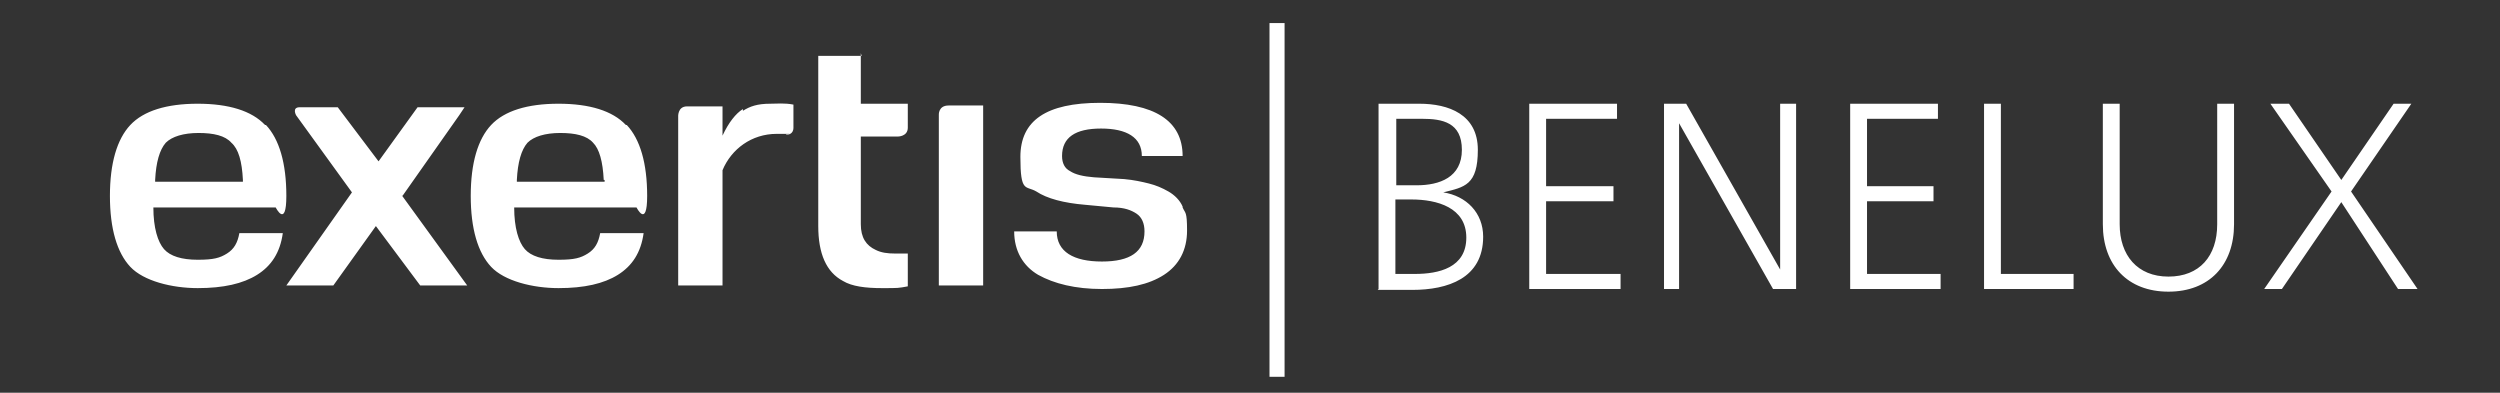
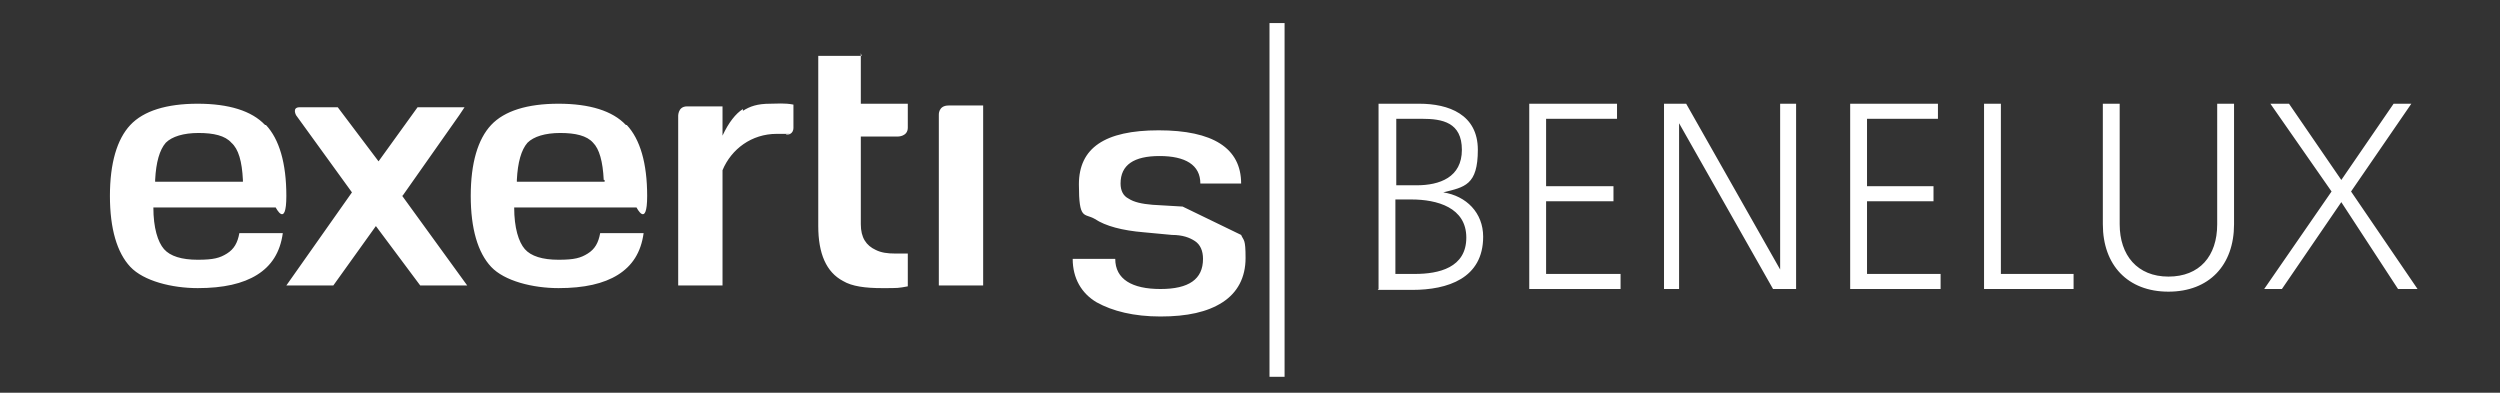
<svg xmlns="http://www.w3.org/2000/svg" id="Laag_1" data-name="Laag 1" viewBox="0 0 282 44.3">
  <rect x="0" y="0" width="282" height="44.3" fill="#333333" stroke="none" />
  <defs>
    <style>.cls-1{fill:#fff;stroke-width:0}</style>
  </defs>
-   <path class="cls-1" d="M45.3 22l7.4 10.2h-5.3l-5-6.7-4.8 6.7h-5.3l7.4-10.5-6.3-8.7s-.5-.9.4-.9h4.3l4.6 6.1 4.4-6.1h5.3l-.6.9-6.4 9.1zM30 14.1c1.5 1.6 2.3 4.3 2.3 8s-1.2 1.3-1.2 1.3H17.3c0 2.3.5 3.9 1.2 4.7.7.8 2 1.2 3.8 1.2s2.5-.2 3.3-.7c.8-.5 1.2-1.2 1.4-2.3h4.9c-.3 2.2-1.3 3.7-2.9 4.7-1.6 1-3.8 1.5-6.7 1.5s-6.1-.8-7.6-2.4c-1.5-1.6-2.3-4.3-2.3-8s.8-6.4 2.3-8c1.5-1.6 4.1-2.4 7.6-2.4s6.1.8 7.6 2.4zm-2.6 6.2c-.1-2.1-.5-3.5-1.3-4.2-.7-.8-2-1.1-3.7-1.1s-3 .4-3.7 1.1c-.7.8-1.1 2.2-1.2 4.2v.2h9.9v-.2zm43.3-6.2c1.5 1.6 2.3 4.3 2.3 8s-1.2 1.3-1.2 1.3H58c0 2.3.5 3.9 1.2 4.7.7.8 2 1.2 3.8 1.2s2.5-.2 3.3-.7c.8-.5 1.2-1.2 1.4-2.3h4.9c-.3 2.2-1.3 3.7-2.9 4.7-1.6 1-3.8 1.5-6.7 1.5s-6.1-.8-7.6-2.4c-1.5-1.6-2.3-4.3-2.3-8s.8-6.4 2.3-8c1.5-1.6 4.1-2.4 7.6-2.4s6.1.8 7.6 2.4zm-2.6 6.2c-.1-2.1-.5-3.5-1.2-4.2-.7-.8-2-1.1-3.7-1.1s-3 .4-3.7 1.1c-.7.8-1.1 2.2-1.2 4.2v.2h9.9v-.2zm37.8-7.4v19.3h5V11.9H107c-1.2 0-1.1 1.1-1.1 1.1zm27.5 10.4c-.3-.7-.9-1.3-1.6-1.7-.7-.4-1.4-.7-2.2-.9-.8-.2-1.7-.4-2.8-.5l-3.4-.2c-1.2-.1-2.1-.3-2.7-.7-.6-.3-.9-.9-.9-1.7 0-2.1 1.5-3.1 4.4-3.1s4.6 1 4.6 3.1h4.6c0-4-3.2-6-9.3-6s-9 2-9 6.1.6 3.2 1.8 3.9c1.2.8 3.1 1.3 5.5 1.5l3.2.3c1.2 0 2 .3 2.6.7.6.4.9 1.1.9 2 0 2.3-1.6 3.4-4.8 3.4s-5.1-1.1-5.1-3.4h-4.8c0 2.2 1 3.9 2.7 4.9 1.8 1 4.2 1.6 7.2 1.6s5.3-.5 7-1.6c1.7-1.1 2.6-2.8 2.6-5s-.2-1.9-.5-2.6zm-36.2-17h-4.9v19.2c0 3.1.9 5.2 2.8 6.2 1 .6 2.5.8 4.4.8s1.8 0 2.9-.2v-3.7H101c-.9 0-1.6-.1-2.2-.4-1.1-.5-1.7-1.4-1.7-2.9v-9.9h4.2s1.1 0 1.1-1v-2.7h-5.3V6zm-13.4 6c-.8.5-1.6 1.5-2.3 3V12h-4c-1.1 0-1 1.2-1 1.2v19h5v-13c1-2.4 3.3-4.1 6.1-4.1s.7 0 1.1.1c.1 0 .8 0 .8-.8v-2.6c-1-.2-1.9-.1-2.6-.1-1.5 0-2.3.3-3.1.8zM144.9 42.5h-1.7V2.6h1.7v39.9zM155.5 32.6V11.7h4.6c3.3 0 6.6 1.2 6.6 5.2s-1.5 4.2-3.9 4.8c2.6.4 4.5 2.3 4.5 5 0 4.7-4 6-8 6h-3.9zm1.9-11.7h2.4c2.6 0 5.1-.9 5.1-4s-2.2-3.5-4.5-3.5h-2.9v7.5zm0 10h2.2c2.7 0 5.8-.7 5.8-4.1s-3.3-4.3-6.2-4.3h-1.8v8.4zM172.5 32.6V11.7h9.9v1.7h-8V21h7.6v1.7h-7.6v8.2h8.4v1.7h-10.3zM187.7 32.6V11.7h2.5l10.6 18.7V11.7h1.8v20.9H200l-10.6-18.7v18.7h-1.7zM208.7 32.6V11.7h9.9v1.7h-8V21h7.5v1.7h-7.5v8.2h8.3v1.7h-10.2zM223.8 32.6V11.7h1.9v19.2h8.2v1.7h-10.1zM239.1 25.3c0 3.5 2 5.9 5.5 5.9s5.5-2.3 5.5-5.9V11.7h1.9v13.6c0 4.6-2.8 7.6-7.4 7.6s-7.4-3-7.4-7.6V11.7h1.9v13.6zM255.4 32.6l7.6-11-6.9-9.9h2.1l5.9 8.6 5.9-8.6h2l-6.8 9.9 7.5 11h-2.2l-6.4-9.8-6.7 9.8h-2z" />
+   <path class="cls-1" d="M45.3 22l7.4 10.2h-5.3l-5-6.7-4.8 6.7h-5.3l7.4-10.5-6.3-8.7s-.5-.9.4-.9h4.3l4.6 6.1 4.4-6.1h5.3l-.6.9-6.4 9.1zM30 14.1c1.5 1.6 2.3 4.3 2.3 8s-1.2 1.3-1.2 1.3H17.3c0 2.3.5 3.9 1.2 4.7.7.8 2 1.2 3.8 1.2s2.5-.2 3.3-.7c.8-.5 1.2-1.2 1.4-2.3h4.9c-.3 2.2-1.3 3.7-2.9 4.7-1.6 1-3.8 1.5-6.7 1.5s-6.1-.8-7.6-2.4c-1.5-1.6-2.3-4.3-2.3-8s.8-6.4 2.3-8c1.5-1.6 4.1-2.4 7.6-2.4s6.1.8 7.6 2.4zm-2.6 6.2c-.1-2.1-.5-3.5-1.3-4.2-.7-.8-2-1.1-3.7-1.1s-3 .4-3.7 1.1c-.7.8-1.1 2.2-1.2 4.2v.2h9.9v-.2zm43.3-6.2c1.5 1.6 2.3 4.3 2.3 8s-1.2 1.3-1.2 1.3H58c0 2.3.5 3.9 1.2 4.7.7.8 2 1.2 3.8 1.2s2.5-.2 3.3-.7c.8-.5 1.2-1.2 1.4-2.3h4.9c-.3 2.2-1.3 3.7-2.9 4.7-1.6 1-3.8 1.5-6.7 1.5s-6.1-.8-7.6-2.4c-1.5-1.6-2.3-4.3-2.3-8s.8-6.4 2.3-8c1.5-1.6 4.1-2.4 7.6-2.4s6.1.8 7.6 2.4zm-2.6 6.2c-.1-2.1-.5-3.5-1.2-4.2-.7-.8-2-1.1-3.7-1.1s-3 .4-3.7 1.1c-.7.8-1.1 2.2-1.2 4.2v.2h9.9v-.2zm37.8-7.4v19.3h5V11.9H107c-1.2 0-1.1 1.1-1.1 1.1zm27.5 10.4l-3.4-.2c-1.2-.1-2.1-.3-2.7-.7-.6-.3-.9-.9-.9-1.7 0-2.1 1.5-3.1 4.4-3.1s4.6 1 4.6 3.1h4.6c0-4-3.2-6-9.3-6s-9 2-9 6.1.6 3.2 1.8 3.9c1.2.8 3.1 1.3 5.5 1.5l3.2.3c1.2 0 2 .3 2.6.7.6.4.9 1.1.9 2 0 2.3-1.6 3.4-4.8 3.4s-5.1-1.1-5.1-3.4h-4.8c0 2.2 1 3.9 2.7 4.9 1.8 1 4.2 1.6 7.2 1.6s5.3-.5 7-1.6c1.7-1.1 2.6-2.8 2.6-5s-.2-1.9-.5-2.6zm-36.2-17h-4.9v19.2c0 3.1.9 5.2 2.8 6.2 1 .6 2.5.8 4.4.8s1.8 0 2.9-.2v-3.7H101c-.9 0-1.6-.1-2.2-.4-1.1-.5-1.7-1.4-1.7-2.9v-9.9h4.2s1.1 0 1.1-1v-2.7h-5.3V6zm-13.4 6c-.8.5-1.6 1.5-2.3 3V12h-4c-1.1 0-1 1.2-1 1.2v19h5v-13c1-2.4 3.3-4.1 6.1-4.1s.7 0 1.1.1c.1 0 .8 0 .8-.8v-2.6c-1-.2-1.9-.1-2.6-.1-1.5 0-2.3.3-3.1.8zM144.9 42.5h-1.7V2.6h1.7v39.9zM155.5 32.6V11.7h4.6c3.3 0 6.6 1.2 6.6 5.2s-1.5 4.2-3.9 4.8c2.6.4 4.5 2.3 4.5 5 0 4.7-4 6-8 6h-3.9zm1.9-11.7h2.4c2.6 0 5.1-.9 5.1-4s-2.2-3.5-4.5-3.5h-2.9v7.5zm0 10h2.2c2.7 0 5.8-.7 5.8-4.1s-3.3-4.3-6.2-4.3h-1.8v8.4zM172.5 32.6V11.7h9.9v1.7h-8V21h7.6v1.7h-7.6v8.2h8.4v1.7h-10.3zM187.7 32.6V11.7h2.5l10.6 18.7V11.7h1.8v20.9H200l-10.6-18.7v18.7h-1.7zM208.7 32.6V11.7h9.9v1.7h-8V21h7.5v1.7h-7.5v8.2h8.3v1.7h-10.2zM223.8 32.6V11.7h1.9v19.2h8.2v1.7h-10.1zM239.1 25.3c0 3.5 2 5.9 5.5 5.9s5.5-2.3 5.5-5.9V11.7h1.9v13.6c0 4.6-2.8 7.6-7.4 7.6s-7.4-3-7.4-7.6V11.7h1.9v13.6zM255.4 32.6l7.6-11-6.9-9.9h2.1l5.9 8.6 5.9-8.6h2l-6.8 9.9 7.5 11h-2.2l-6.4-9.8-6.7 9.8h-2z" />
</svg>